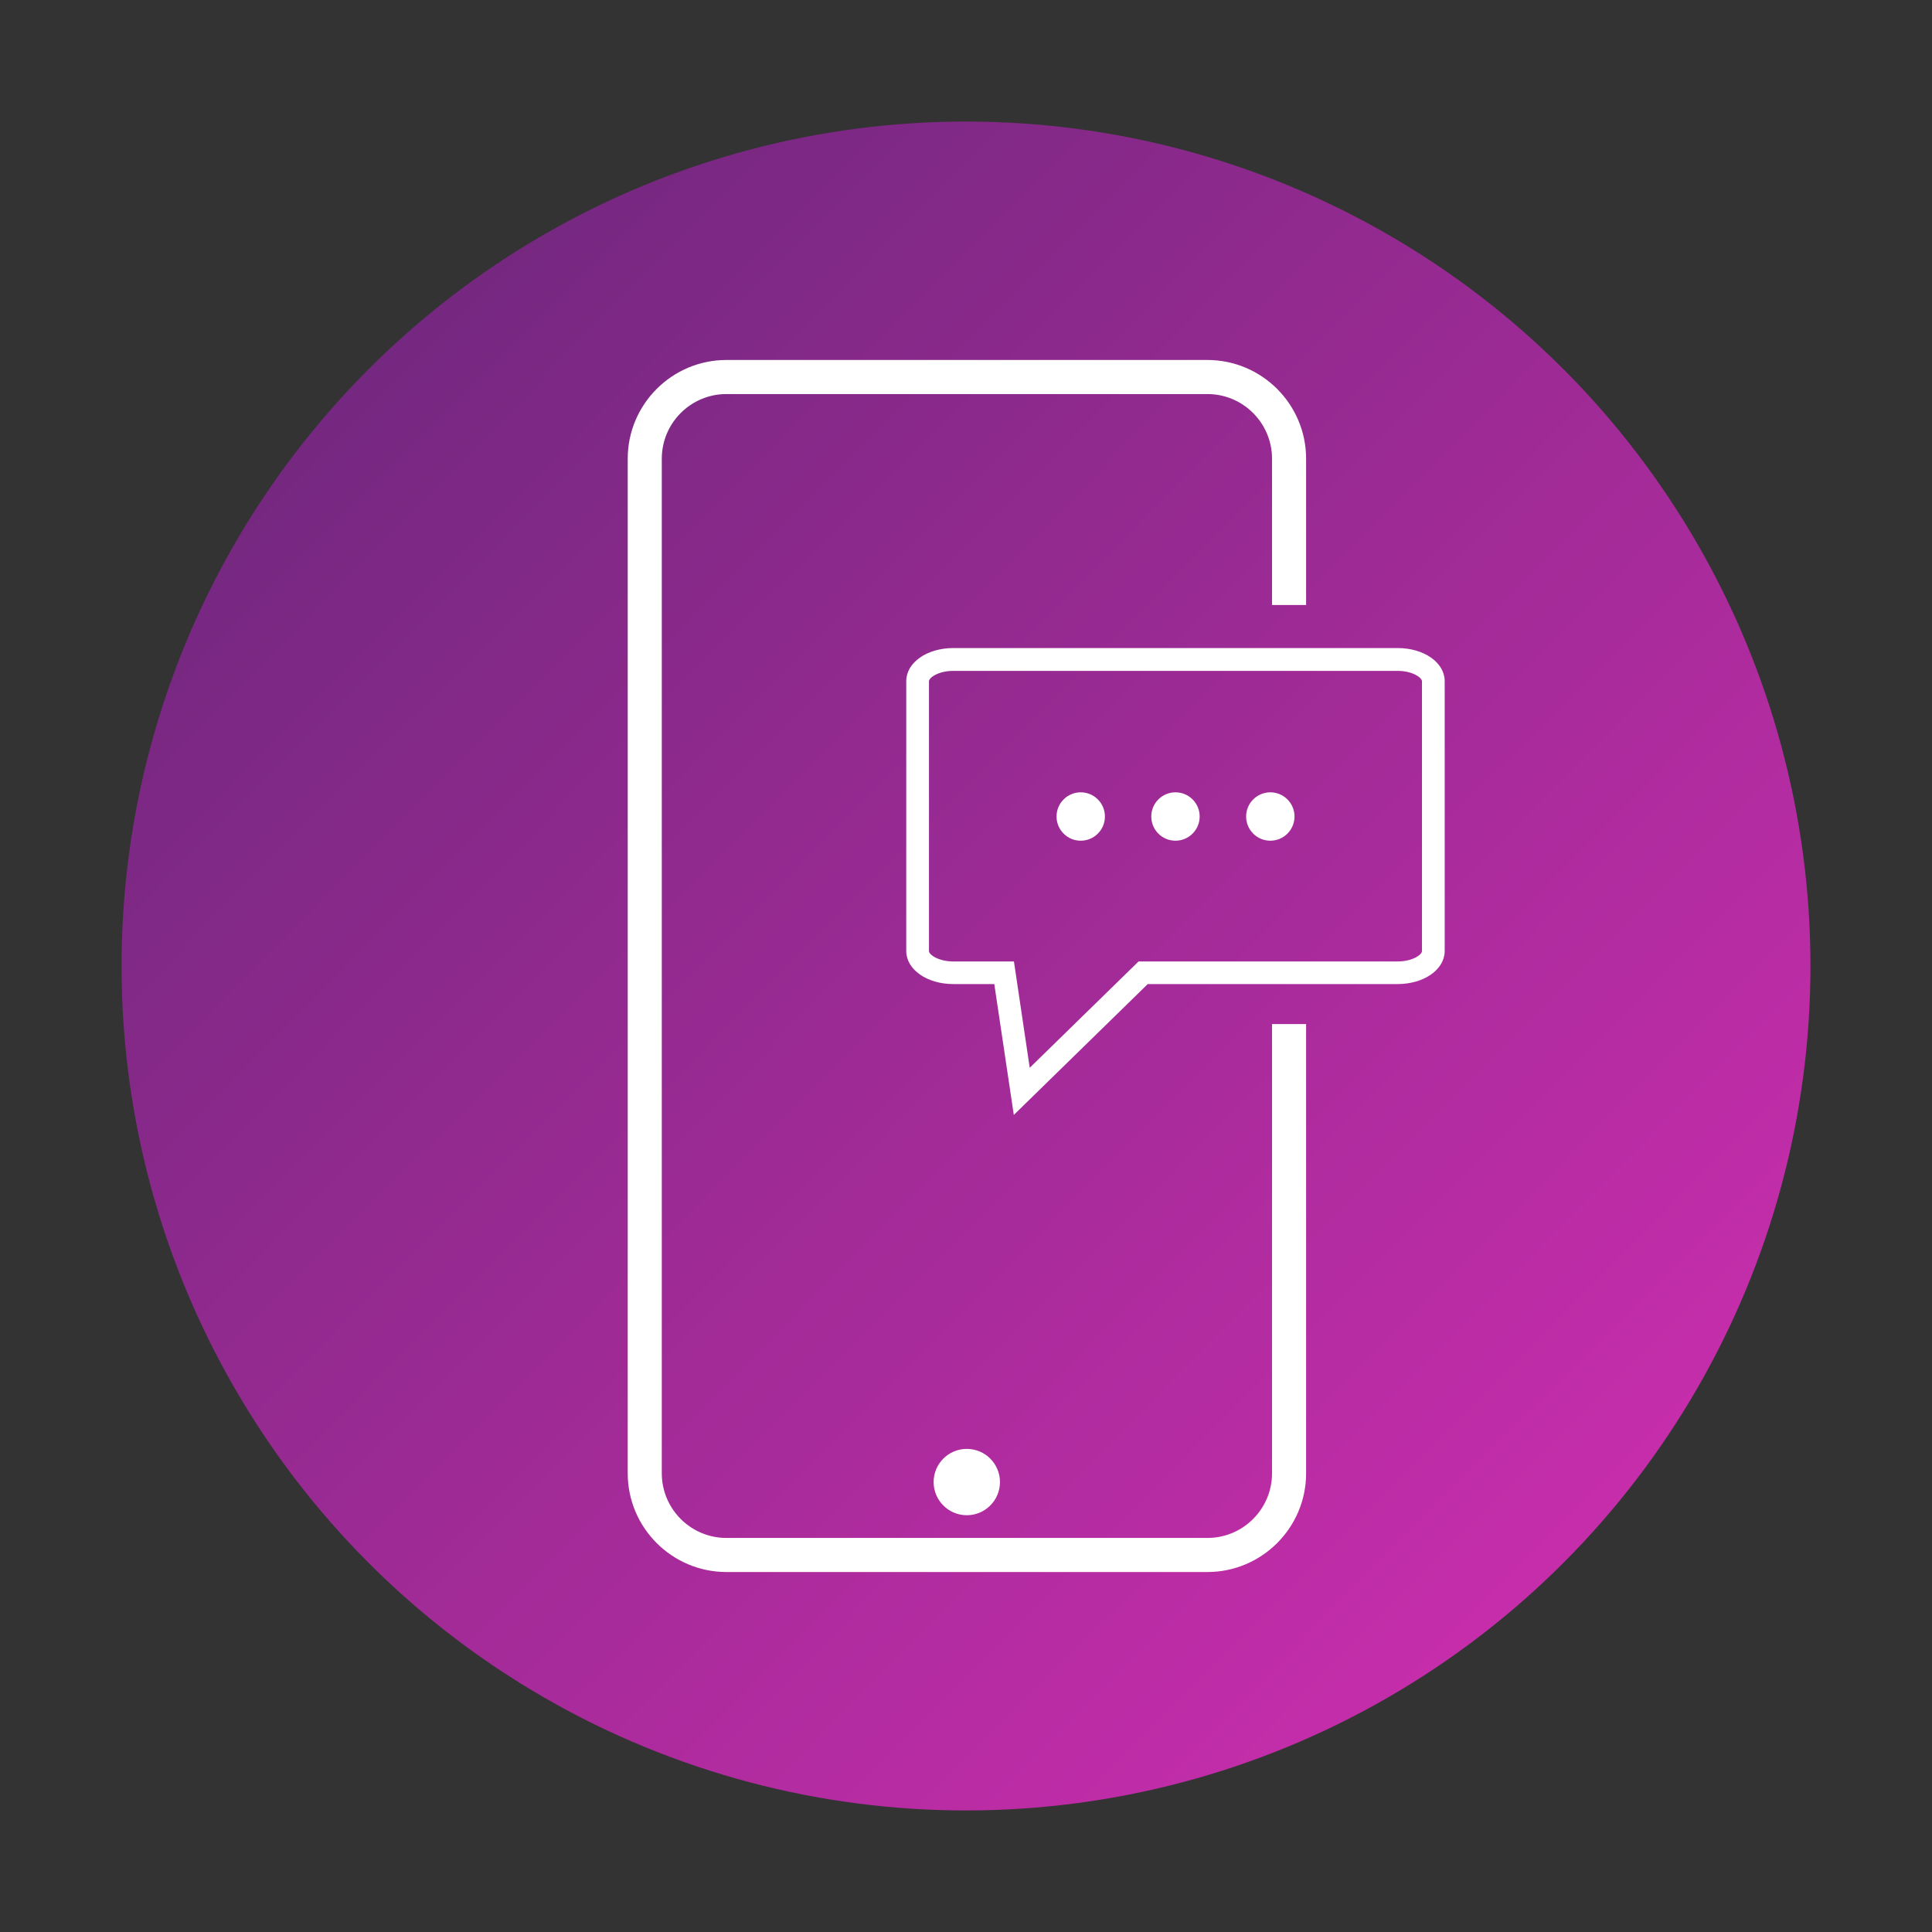
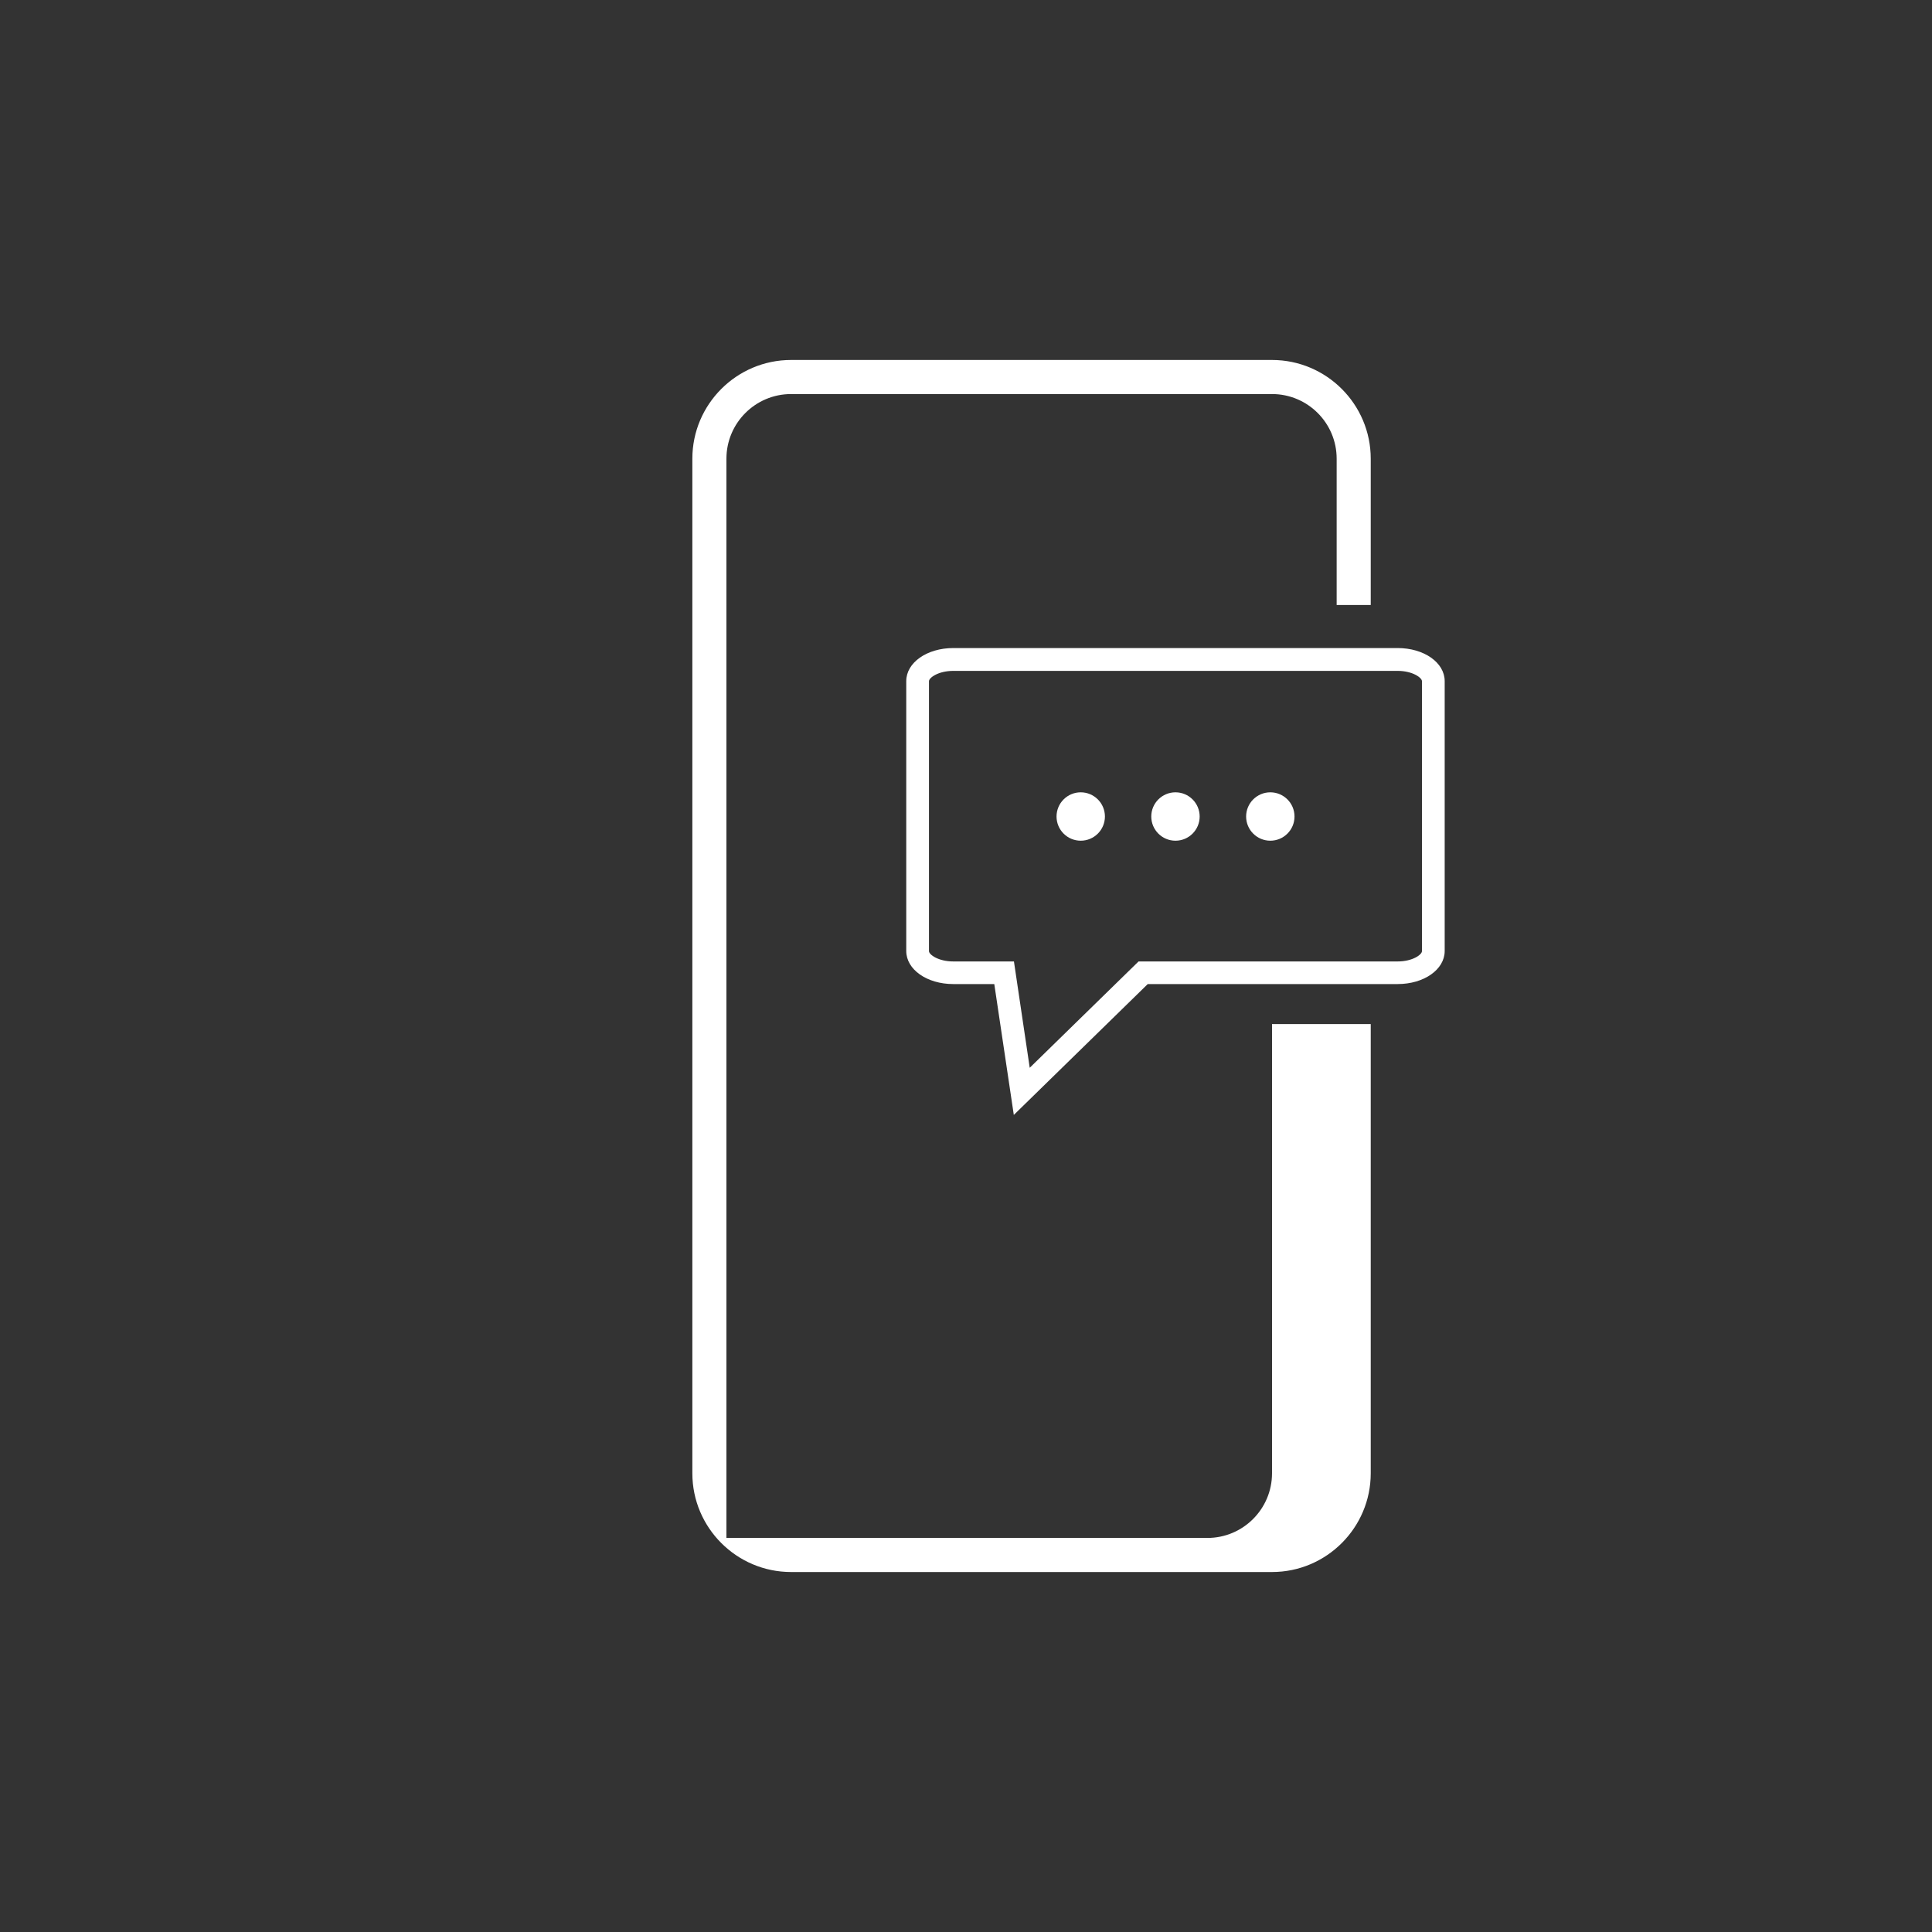
<svg xmlns="http://www.w3.org/2000/svg" id="Layer_1" data-name="Layer 1" viewBox="0 0 170.08 170.08">
  <rect x="0" y="0" width="170.08" height="170.08" fill="#333333" stroke="none" />
  <defs>
    <style>
      .cls-1 {
        fill: url(#linear-gradient);
      }

      .cls-1, .cls-2 {
        stroke-width: 0px;
      }

      .cls-2 {
        fill: #fff;
      }
    </style>
    <linearGradient id="linear-gradient" x1="-3739.81" y1="4706.56" x2="-3738.32" y2="4705.08" gradientTransform="translate(373991.25 470667.12) scale(100 -100)" gradientUnits="userSpaceOnUse">
      <stop offset="0" stop-color="#672779" />
      <stop offset="1" stop-color="#d82eb4" />
    </linearGradient>
  </defs>
  <g id="Group_723" data-name="Group 723">
    <g id="Group_699" data-name="Group 699">
      <g id="Group_674" data-name="Group 674">
-         <circle id="Ellipse_58-2" data-name="Ellipse 58-2" class="cls-1" cx="85.04" cy="85.04" r="74.34" />
-       </g>
+         </g>
    </g>
  </g>
  <g>
-     <circle class="cls-2" cx="85.11" cy="130.47" r="2.92" />
    <g>
      <path class="cls-2" d="m89.25,98.16l-1.72-11.53h-3.61c-2.32,0-4.14-1.28-4.14-2.91v-23.76c0-1.63,1.82-2.91,4.14-2.91h39.12c2.32,0,4.14,1.28,4.14,2.91v23.76c0,1.63-1.82,2.91-4.14,2.91h-22l-11.8,11.53Zm-5.33-39.1c-1.31,0-2.14.6-2.14.91v23.76c0,.31.83.91,2.14.91h5.34l1.39,9.36,9.58-9.36h22.81c1.31,0,2.14-.6,2.14-.91v-23.76c0-.31-.83-.91-2.14-.91h-39.12Z" />
      <g>
        <circle class="cls-2" cx="95.14" cy="71.88" r="2.13" />
        <circle class="cls-2" cx="103.48" cy="71.88" r="2.13" />
        <circle class="cls-2" cx="111.83" cy="71.88" r="2.13" />
      </g>
    </g>
-     <path class="cls-2" d="m111.98,90.15v39.55c0,3.14-2.55,5.69-5.69,5.69h-42.34c-3.14,0-5.69-2.55-5.69-5.69V40.38c0-3.14,2.55-5.69,5.69-5.69h42.34c3.14,0,5.69,2.55,5.69,5.69v12.88h3v-12.88c0-4.79-3.9-8.69-8.69-8.69h-42.34c-4.79,0-8.69,3.9-8.69,8.69v89.32c0,4.79,3.9,8.69,8.69,8.69h42.34c4.79,0,8.69-3.9,8.69-8.69v-39.55h-3Z" />
+     <path class="cls-2" d="m111.98,90.15v39.55c0,3.14-2.55,5.69-5.69,5.69h-42.34V40.38c0-3.14,2.55-5.69,5.69-5.69h42.34c3.14,0,5.69,2.55,5.69,5.69v12.88h3v-12.88c0-4.79-3.9-8.69-8.69-8.69h-42.34c-4.79,0-8.69,3.9-8.69,8.69v89.32c0,4.79,3.9,8.69,8.69,8.69h42.34c4.79,0,8.69-3.9,8.69-8.69v-39.55h-3Z" />
  </g>
</svg>